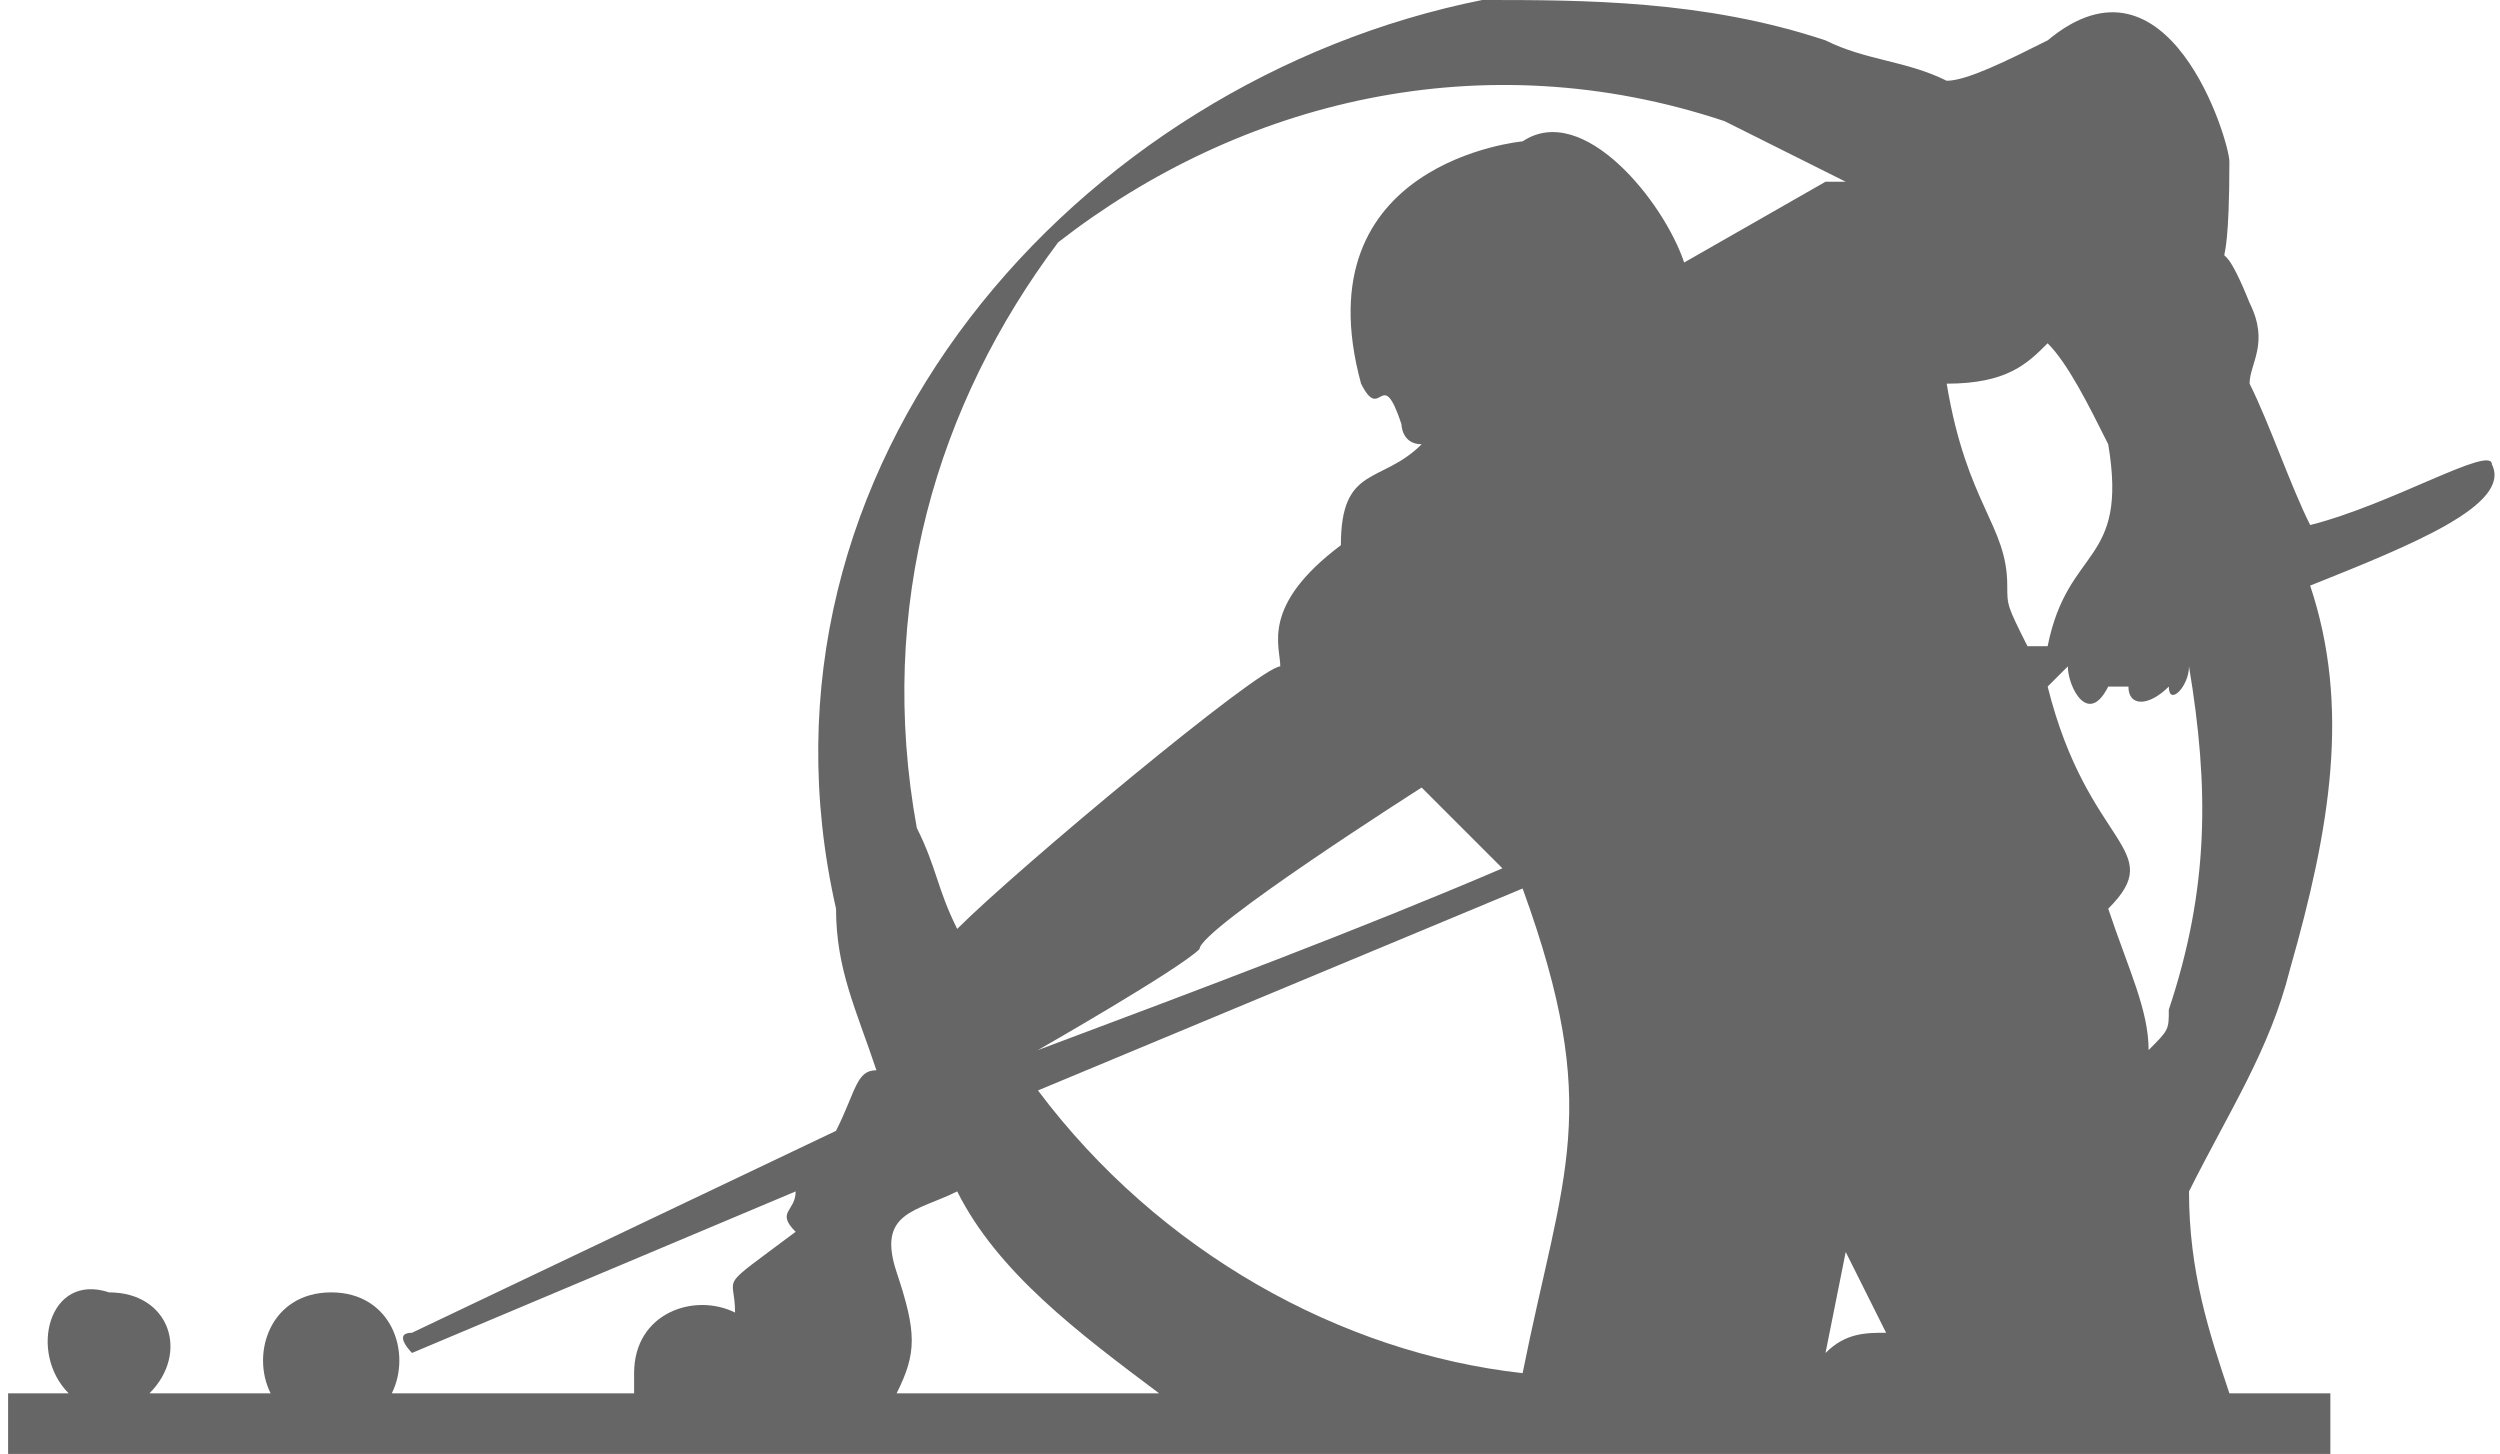
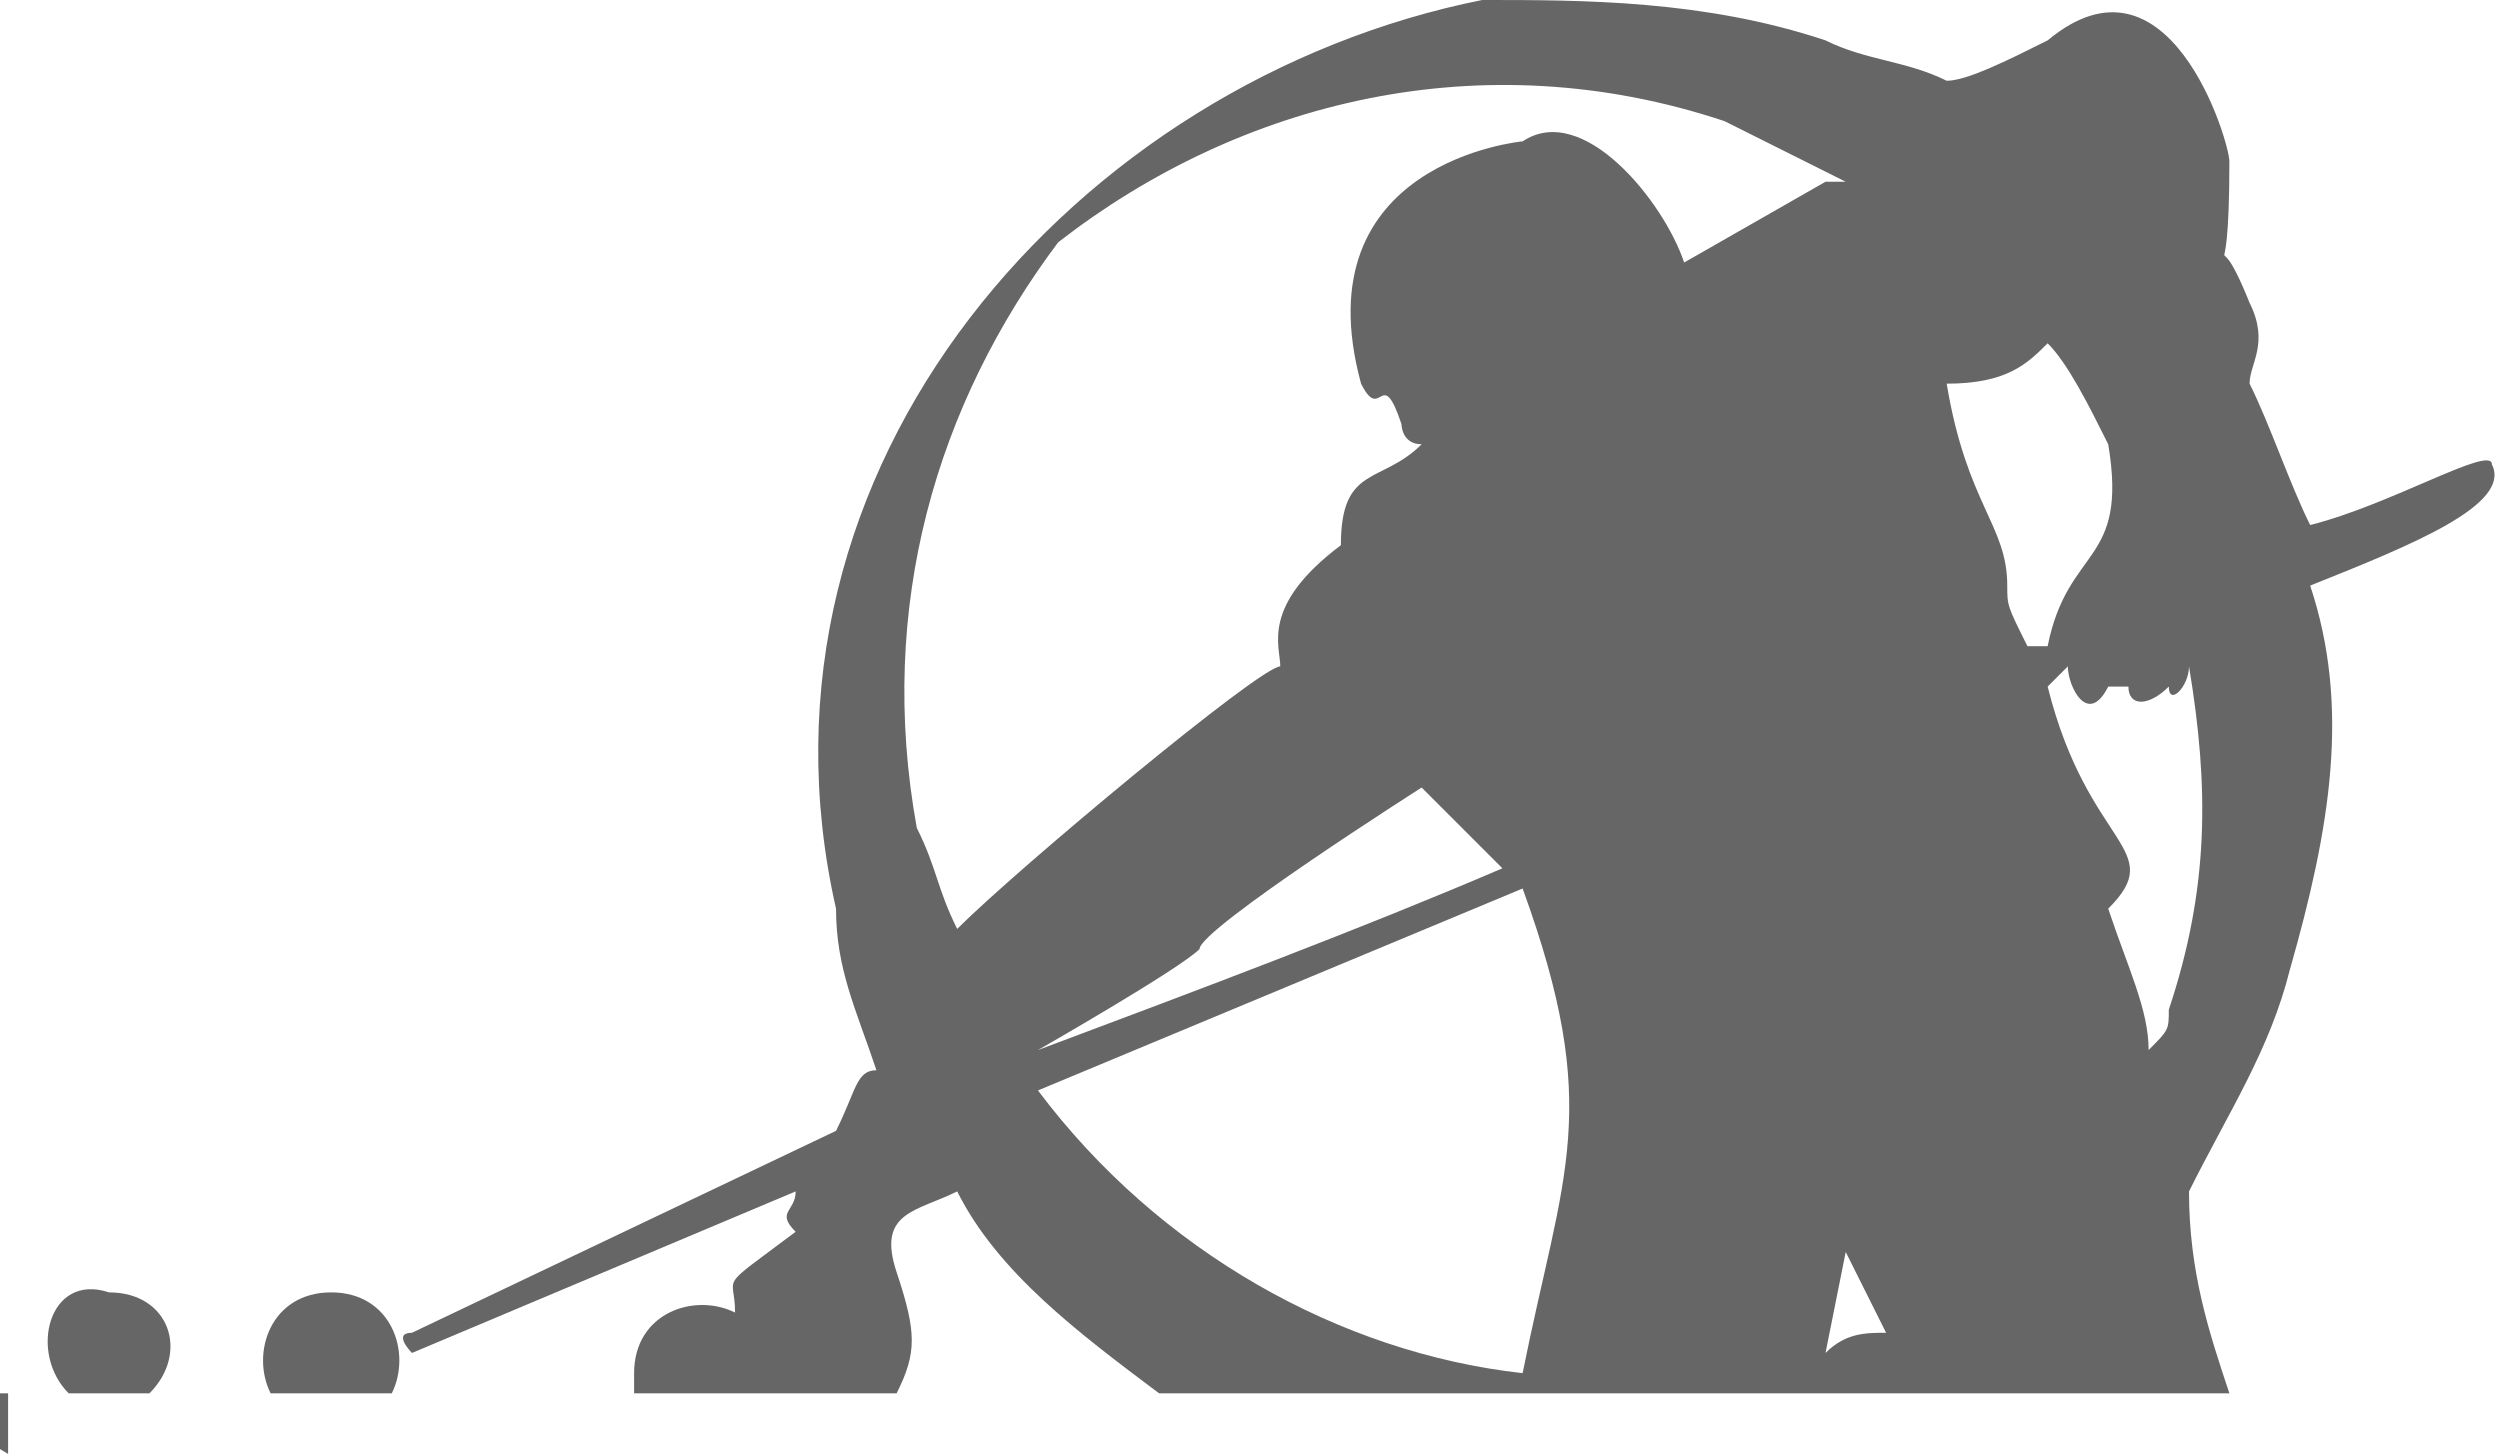
<svg xmlns="http://www.w3.org/2000/svg" xml:space="preserve" width="5.253in" height="3.055in" version="1.1" style="shape-rendering:geometricPrecision; text-rendering:geometricPrecision; image-rendering:optimizeQuality; fill-rule:evenodd; clip-rule:evenodd" viewBox="0 0 123 72">
  <defs>
    <style type="text/css">
   
    .fil0 {fill:#666666}
   
  </style>
  </defs>
  <g id="Layer_x0020_1">
-     <path class="fil0" d="M0 72l0 -3 3 0c-2,-2 -1,-6 2,-5 3,0 4,3 2,5l6 0c-1,-2 0,-5 3,-5 3,0 4,3 3,5l12 0c0,0 0,-1 0,-1 0,-3 3,-4 5,-3 0,-2 -1,-1 3,-4 -1,-1 0,-1 0,-2l-19 8c0,0 -1,-1 0,-1l21 -10c1,-2 1,-3 2,-3 -1,-3 -2,-5 -2,-8 -5,-22 12,-41 32,-45 5,0 11,0 17,2 2,1 4,1 6,2 1,0 3,-1 5,-2 6,-5 9,5 9,6 0,8 -1,2 1,7 1,2 0,3 0,4 1,2 2,5 3,7 4,-1 9,-4 9,-3 1,2 -4,4 -9,6 2,6 1,12 -1,19 -1,4 -3,7 -5,11 0,4 1,7 2,10l5 0 0 3c-39,0 -76,0 -115,0l0 0zm57 -3c-4,-3 -8,-6 -10,-10 -2,1 -4,1 -3,4 1,3 1,4 0,6l13 0zm34 -60c-1,0 -1,0 -1,0l-7 4c-1,-3 -5,-8 -8,-6 0,0 -11,1 -8,12 1,2 1,-1 2,2 0,0 0,1 1,1 -2,2 -4,1 -4,5 -4,3 -3,5 -3,6 -1,0 -13,10 -16,13 -1,-2 -1,-3 -2,-5 -2,-11 1,-21 7,-29 9,-7 21,-10 33,-6 2,1 4,2 6,3l0 0zm-40 45l24 -10c4,11 2,14 0,24 -9,-1 -18,-6 -24,-14zm39 13l1 -5 2 4c-1,0 -2,0 -3,1zm16 -15c0,-2 -1,-4 -2,-7 3,-3 -1,-3 -3,-11l1 -1c0,1 1,3 2,1 0,0 1,0 1,0 0,1 1,1 2,0 0,1 1,0 1,-1 1,6 1,11 -1,17 0,1 0,1 -1,2l0 0zm-55 0c0,0 7,-4 8,-5 0,-1 11,-8 11,-8 0,0 1,1 4,4 -7,3 -15,6 -23,9l0 0zm49 -20c-1,-2 -1,-2 -1,-3 0,-3 -2,-4 -3,-10 3,0 4,-1 5,-2 1,1 2,3 3,5 1,6 -2,5 -3,10l-1 0z" />
+     <path class="fil0" d="M0 72l0 -3 3 0c-2,-2 -1,-6 2,-5 3,0 4,3 2,5l6 0c-1,-2 0,-5 3,-5 3,0 4,3 3,5l12 0c0,0 0,-1 0,-1 0,-3 3,-4 5,-3 0,-2 -1,-1 3,-4 -1,-1 0,-1 0,-2l-19 8c0,0 -1,-1 0,-1l21 -10c1,-2 1,-3 2,-3 -1,-3 -2,-5 -2,-8 -5,-22 12,-41 32,-45 5,0 11,0 17,2 2,1 4,1 6,2 1,0 3,-1 5,-2 6,-5 9,5 9,6 0,8 -1,2 1,7 1,2 0,3 0,4 1,2 2,5 3,7 4,-1 9,-4 9,-3 1,2 -4,4 -9,6 2,6 1,12 -1,19 -1,4 -3,7 -5,11 0,4 1,7 2,10c-39,0 -76,0 -115,0l0 0zm57 -3c-4,-3 -8,-6 -10,-10 -2,1 -4,1 -3,4 1,3 1,4 0,6l13 0zm34 -60c-1,0 -1,0 -1,0l-7 4c-1,-3 -5,-8 -8,-6 0,0 -11,1 -8,12 1,2 1,-1 2,2 0,0 0,1 1,1 -2,2 -4,1 -4,5 -4,3 -3,5 -3,6 -1,0 -13,10 -16,13 -1,-2 -1,-3 -2,-5 -2,-11 1,-21 7,-29 9,-7 21,-10 33,-6 2,1 4,2 6,3l0 0zm-40 45l24 -10c4,11 2,14 0,24 -9,-1 -18,-6 -24,-14zm39 13l1 -5 2 4c-1,0 -2,0 -3,1zm16 -15c0,-2 -1,-4 -2,-7 3,-3 -1,-3 -3,-11l1 -1c0,1 1,3 2,1 0,0 1,0 1,0 0,1 1,1 2,0 0,1 1,0 1,-1 1,6 1,11 -1,17 0,1 0,1 -1,2l0 0zm-55 0c0,0 7,-4 8,-5 0,-1 11,-8 11,-8 0,0 1,1 4,4 -7,3 -15,6 -23,9l0 0zm49 -20c-1,-2 -1,-2 -1,-3 0,-3 -2,-4 -3,-10 3,0 4,-1 5,-2 1,1 2,3 3,5 1,6 -2,5 -3,10l-1 0z" />
  </g>
</svg>